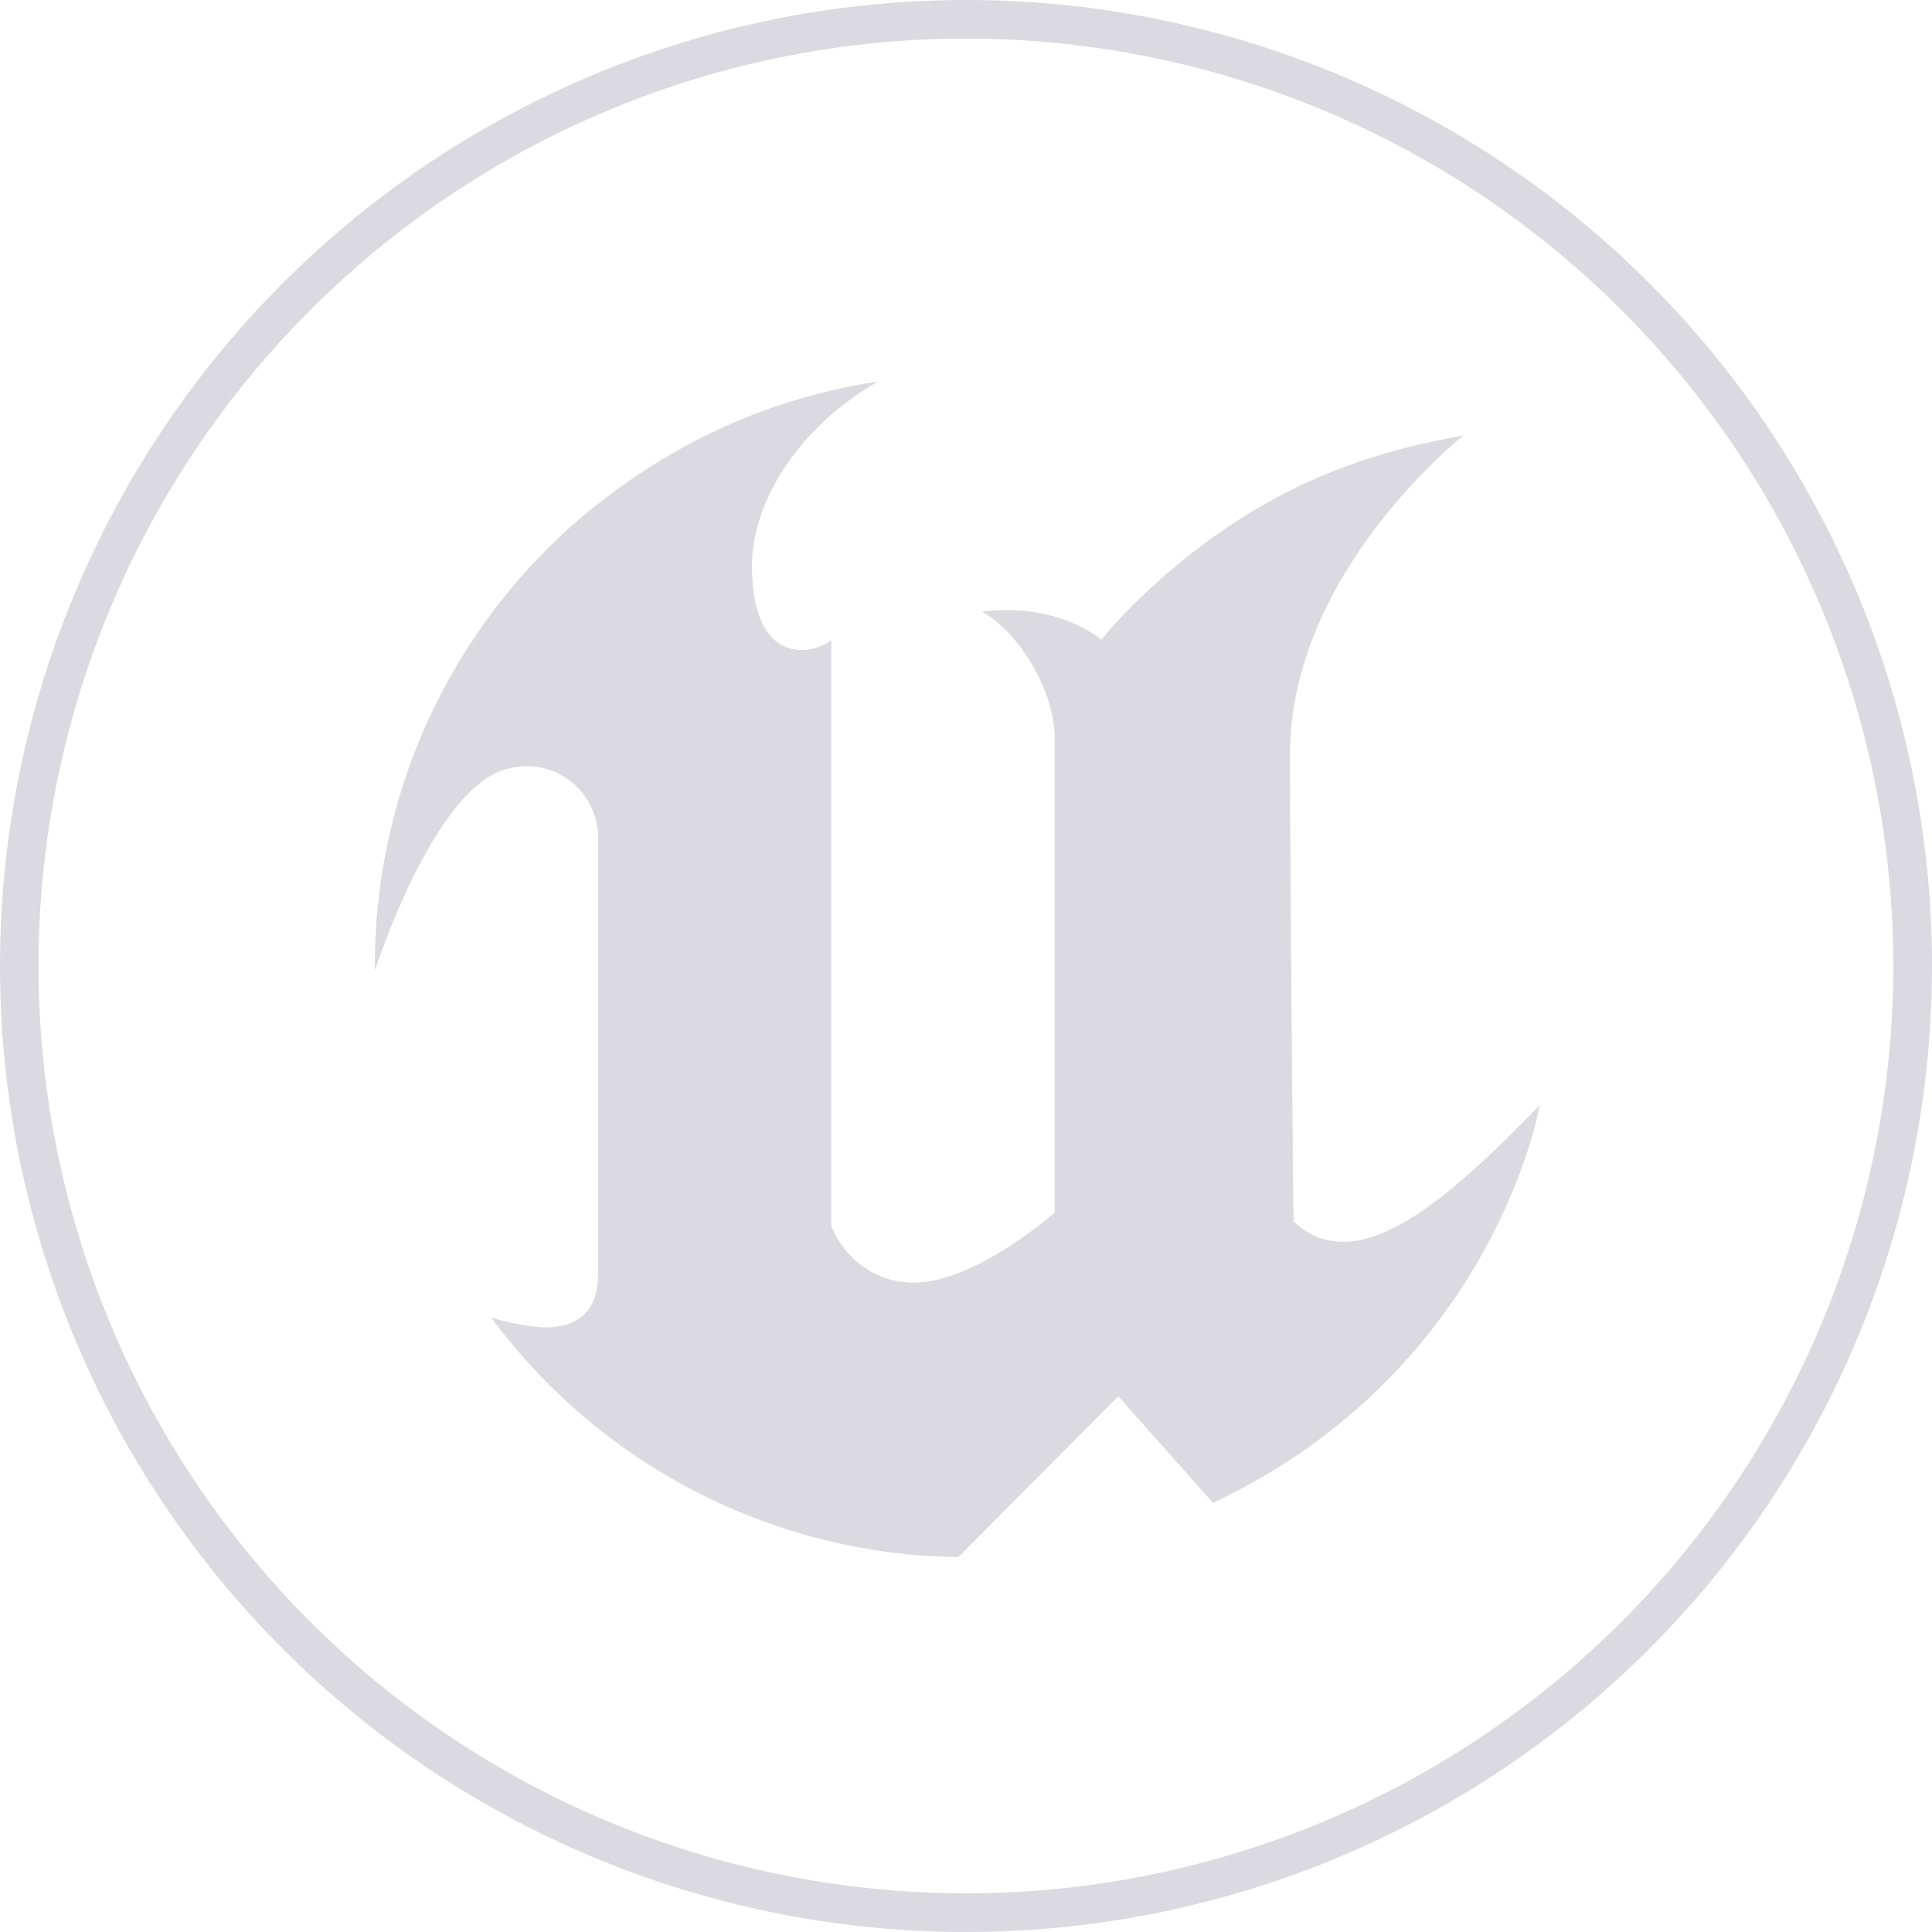
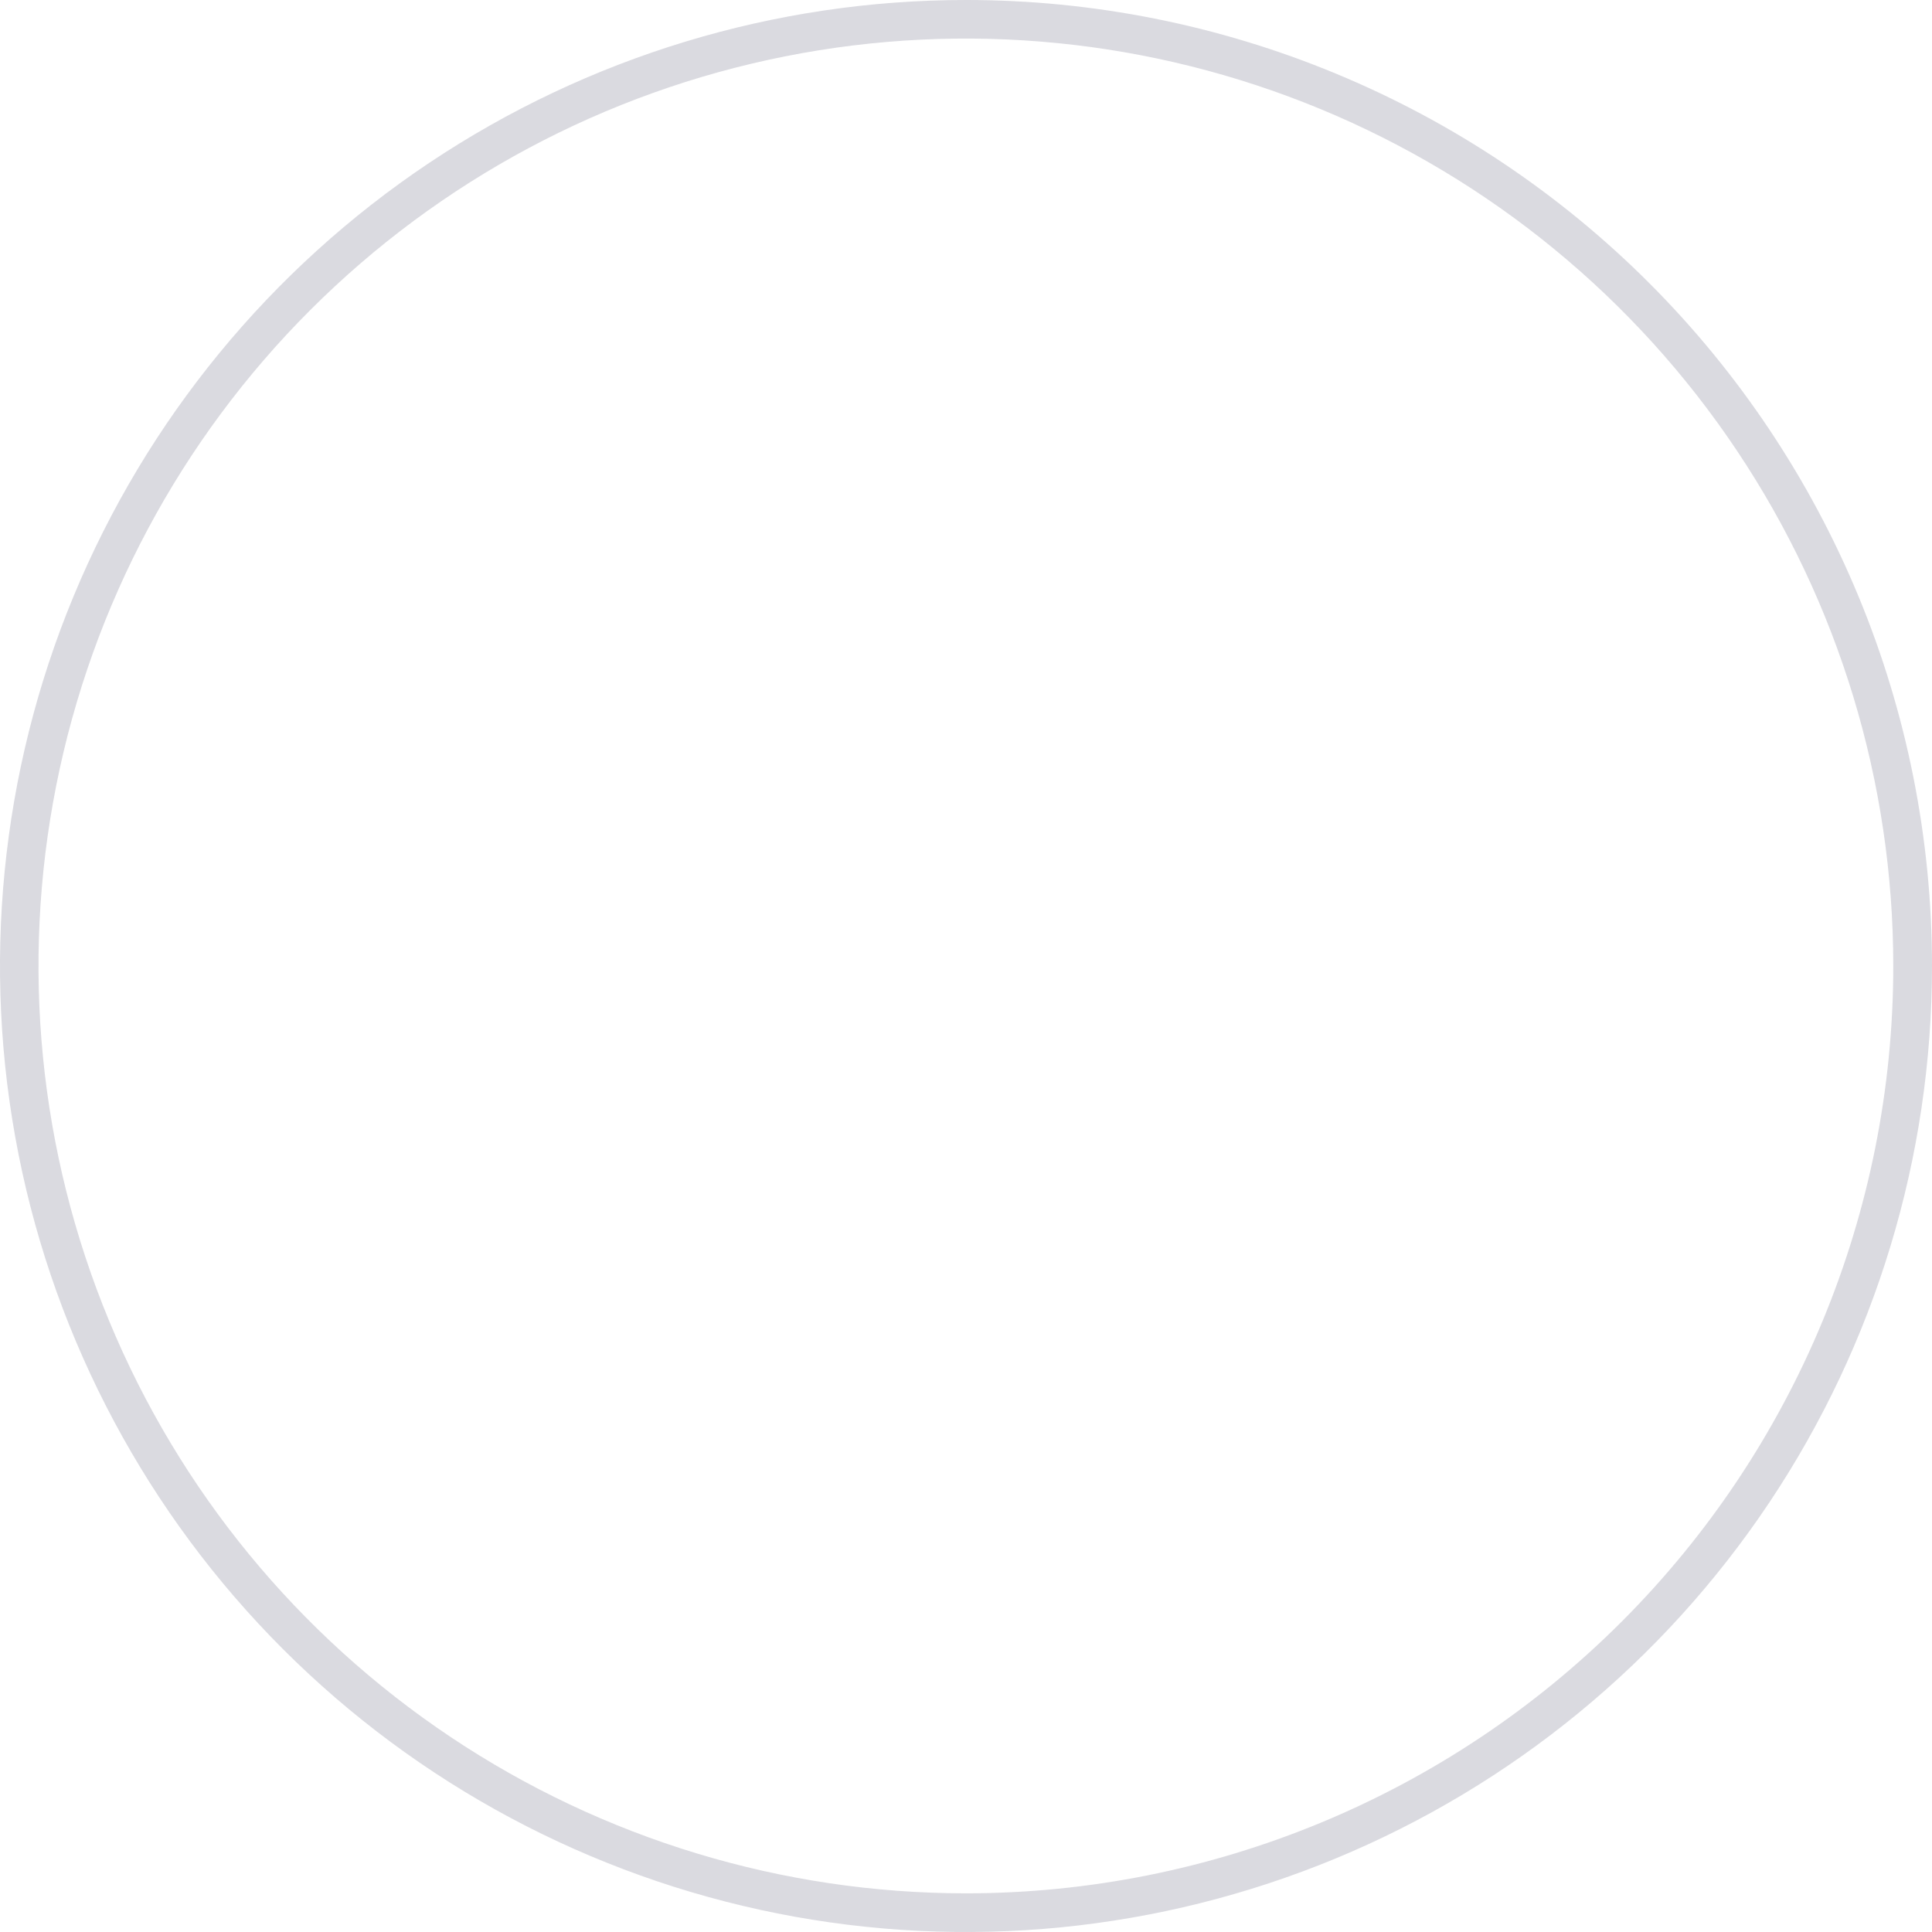
<svg xmlns="http://www.w3.org/2000/svg" width="64" height="64" viewBox="0 0 64 64" fill="none">
-   <path fill-rule="evenodd" clip-rule="evenodd" d="M51.013 36.602C50.462 39.263 48.007 46.088 40.183 49.785L37.043 46.253L31.745 51.583C28.728 51.542 25.762 50.804 23.077 49.427C20.393 48.05 18.063 46.071 16.27 43.645C16.834 43.82 17.416 43.929 18.005 43.971C18.872 43.986 19.812 43.668 19.812 42.205V27.83C19.825 27.46 19.751 27.093 19.596 26.756C19.441 26.42 19.209 26.125 18.92 25.895C18.63 25.665 18.29 25.505 17.928 25.43C17.566 25.355 17.191 25.366 16.833 25.462C14.38 26.023 12.418 32.147 12.418 32.147C12.391 29.319 12.98 26.519 14.144 23.941C15.309 21.364 17.02 19.071 19.16 17.222C22.814 14.125 26.384 13.054 29.096 12.634C26.417 14.161 24.91 16.653 24.91 18.745C24.91 22.098 26.935 21.702 27.536 21.207V40.619C27.637 40.863 27.769 41.093 27.928 41.304C28.197 41.675 28.55 41.976 28.959 42.182C29.367 42.388 29.819 42.494 30.277 42.489C32.306 42.489 34.938 40.173 34.938 40.173V24.455C34.938 22.856 33.733 20.923 32.526 20.264C32.526 20.264 34.759 19.871 36.486 21.188C36.81 20.791 37.154 20.412 37.518 20.052C41.533 16.107 45.322 14.989 48.478 14.427C48.478 14.427 42.734 18.941 42.734 24.985C42.734 29.485 42.85 40.456 42.85 40.456C44.987 42.509 48.152 39.545 51.013 36.602Z" fill="#DADAE0" />
  <path fill-rule="evenodd" clip-rule="evenodd" d="M31.998 2.40712e-07C25.669 0 19.482 1.878 14.22 5.394C8.958 8.911 4.857 13.909 2.435 19.756C0.013 25.603 -0.62 32.038 0.615 38.245C1.85 44.452 4.898 50.154 9.374 54.629C13.85 59.104 19.552 62.151 25.759 63.386C31.966 64.62 38.401 63.986 44.248 61.563C50.095 59.141 55.092 55.039 58.608 49.777C62.124 44.514 64 38.327 64 31.998C64 27.796 63.172 23.634 61.564 19.752C59.956 15.87 57.598 12.342 54.627 9.371C51.655 6.399 48.127 4.042 44.244 2.435C40.362 0.827 36.2 -0.001 31.998 2.40712e-07ZM31.998 62.719C25.922 62.719 19.982 60.918 14.93 57.542C9.878 54.167 5.94 49.369 3.615 43.756C1.289 38.142 0.68 31.965 1.866 26.006C3.051 20.047 5.976 14.573 10.273 10.276C14.569 5.979 20.043 3.053 26.002 1.868C31.961 0.682 38.138 1.291 43.752 3.616C49.365 5.941 54.163 9.878 57.539 14.93C60.915 19.982 62.717 25.922 62.717 31.998C62.717 40.145 59.48 47.959 53.719 53.72C47.959 59.481 40.145 62.718 31.998 62.719Z" fill="#DADAE0" />
</svg>